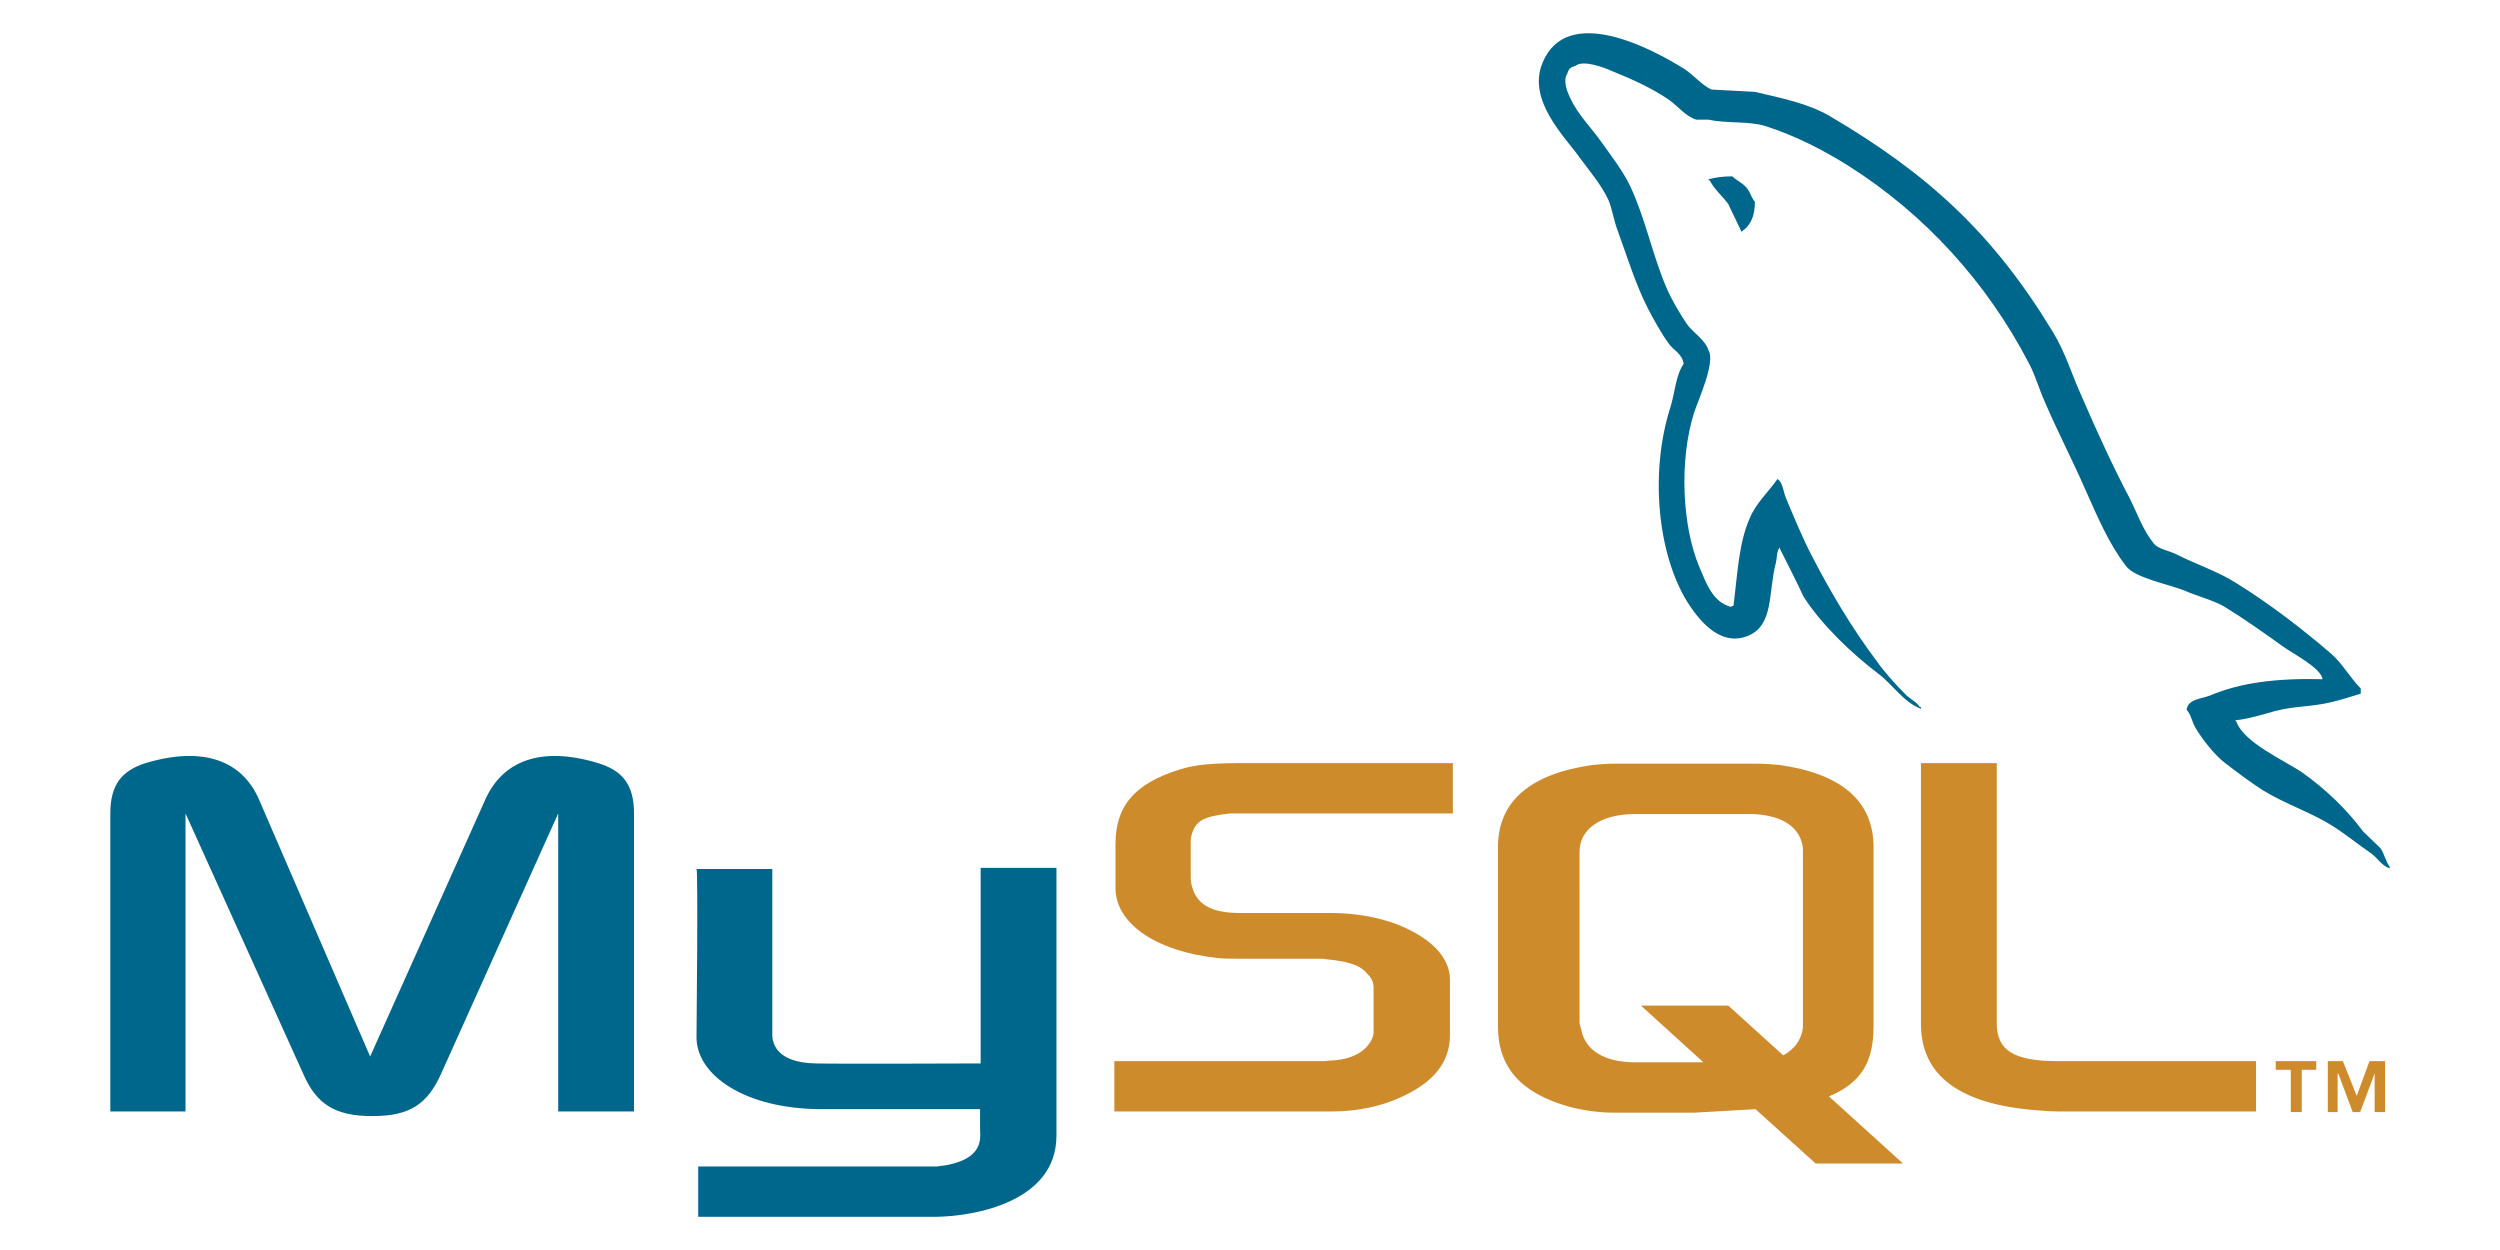
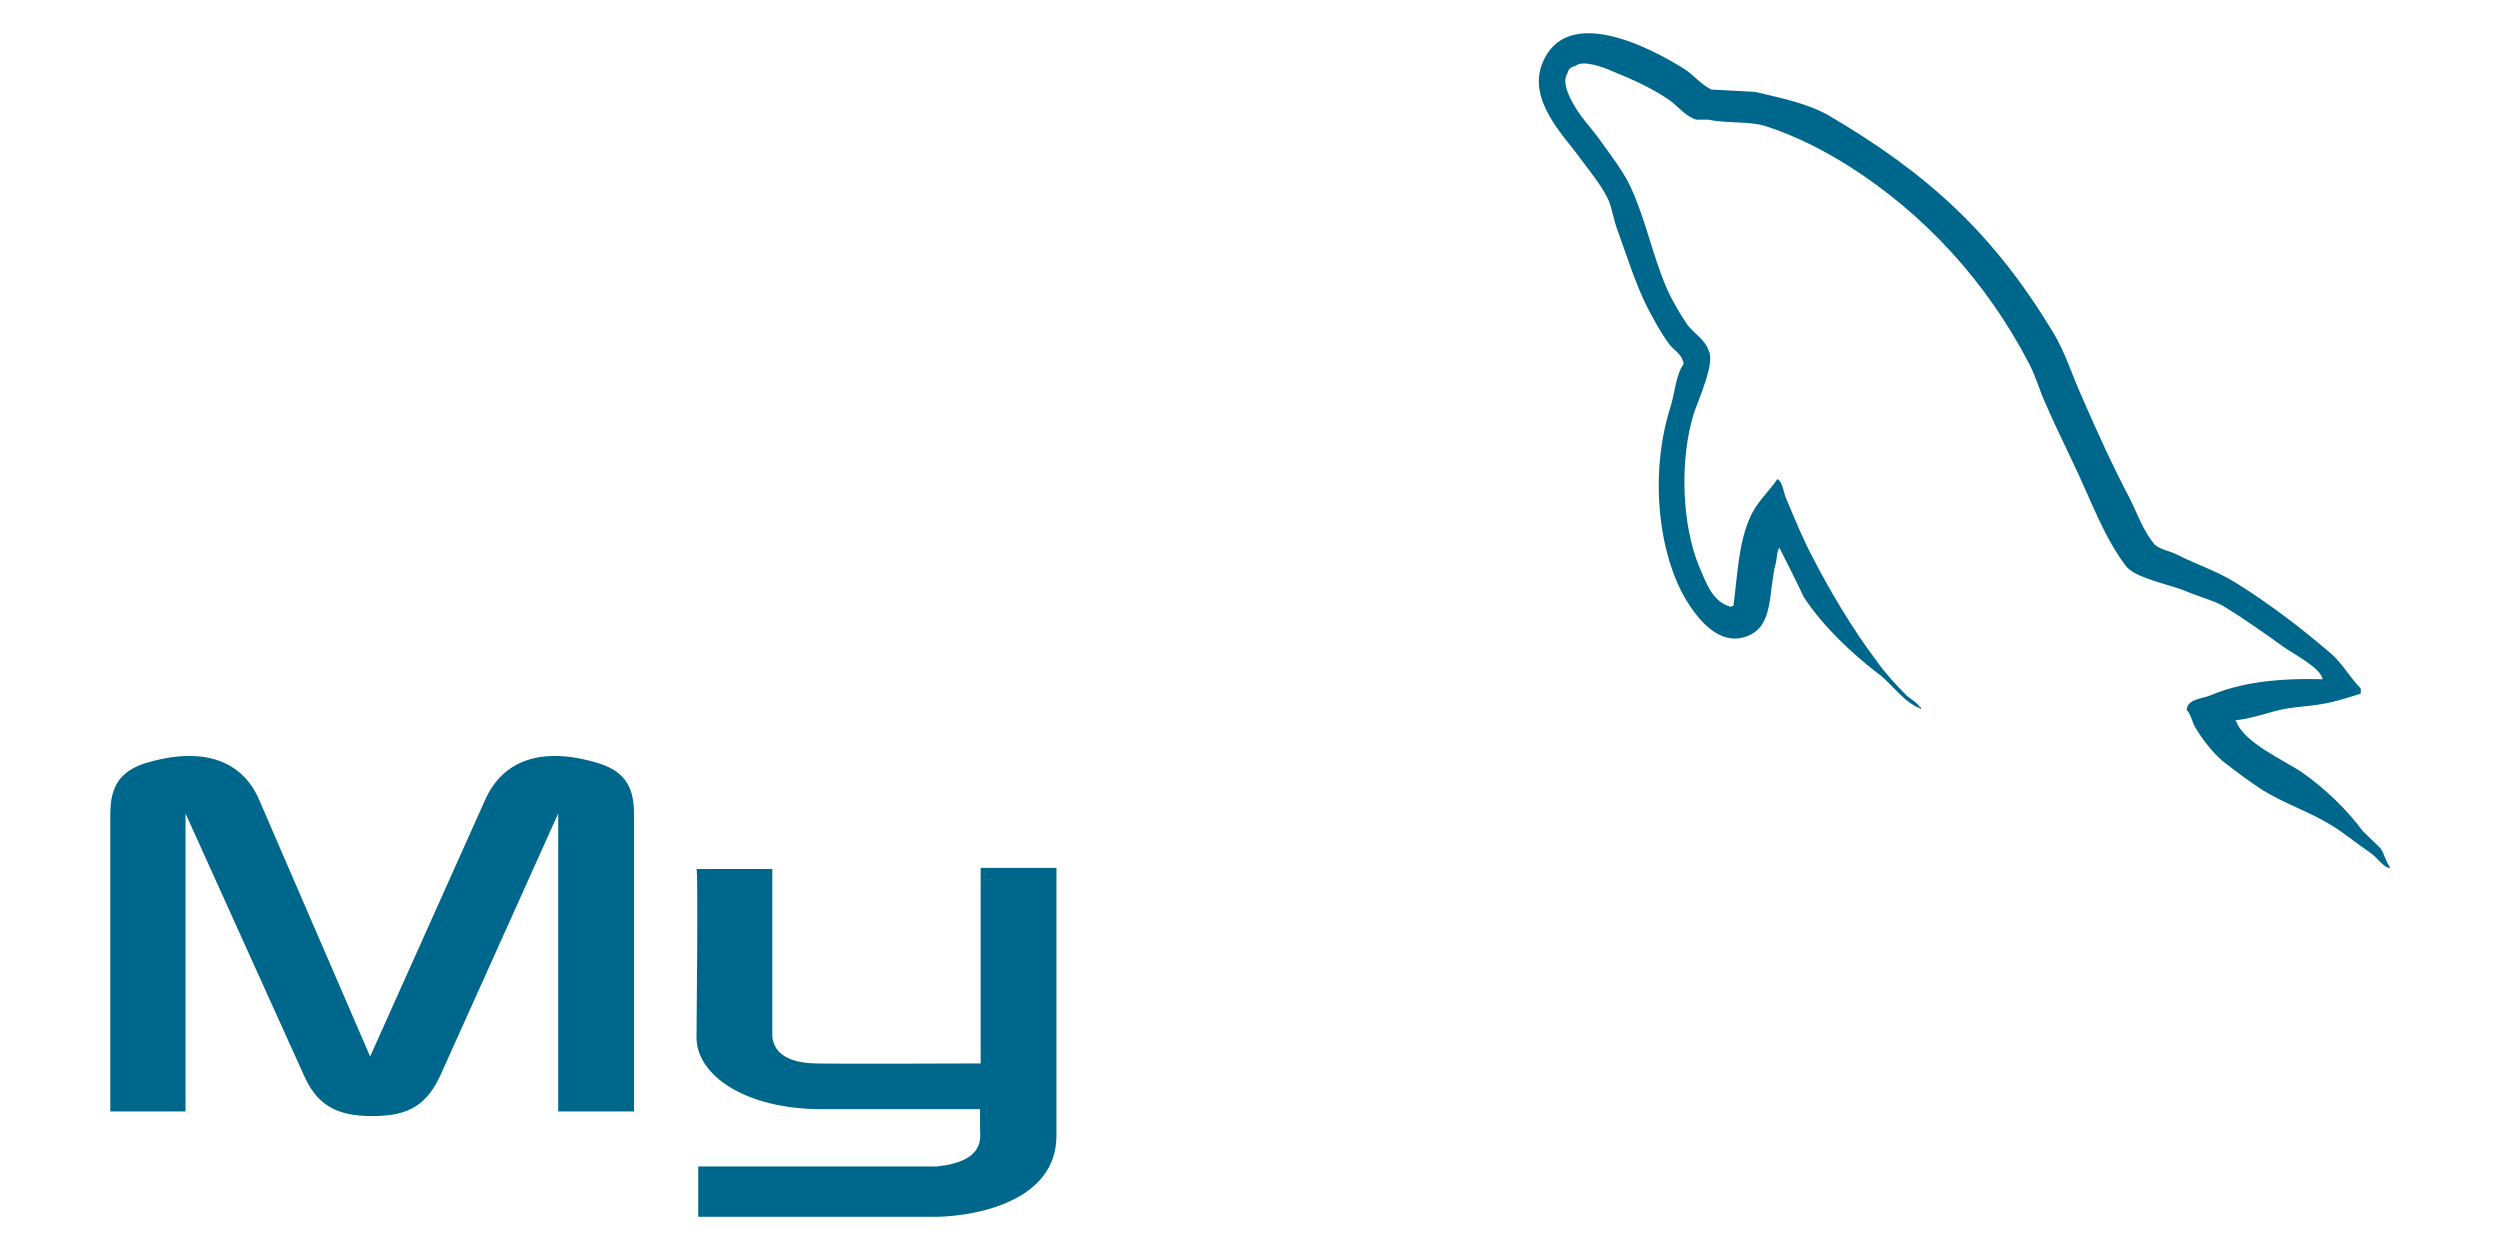
<svg xmlns="http://www.w3.org/2000/svg" version="1.1" id="Capa_1" x="0px" y="0px" viewBox="0 0 2500 1250.04" style="enable-background:new 0 0 2500 1250.04;" xml:space="preserve">
  <style type="text/css">
	.st0{fill-rule:evenodd;clip-rule:evenodd;fill:#00678C;}
	.st1{fill-rule:evenodd;clip-rule:evenodd;fill:#CE8B2C;}
</style>
  <g>
    <path class="st0" d="M110.3,1111.47h75.22V813.47l117.48,259.82c13.31,31.23,32.41,42.81,69.44,42.81   c37.04,0,54.98-11.58,68.87-42.81l116.9-259.82v298.01h75.81V813.47c0-28.92-11.58-42.84-35.89-50.36   c-57.29-17.35-95.48-2.31-112.84,36.46l-115.15,256.94L259.04,799.56c-16.78-38.75-55.56-53.8-113.42-36.46   c-23.72,7.52-35.3,21.43-35.3,50.36v298.01H110.3L110.3,1111.47z M696.51,869.02h75.81v163.77c-0.57,9.25,2.89,30.09,43.98,30.65   c21.41,0.58,163.19,0,164.34,0V867.85h75.81v267.93c0,65.96-81.59,80.43-119.79,81.01H698.23v-50.34h238.99   c48.61-5.21,42.83-29.51,42.83-37.61v-19.69H819.76c-74.65-0.58-122.68-33.57-123.25-71.18   C696.51,1034.51,698.23,870.16,696.51,869.02L696.51,869.02z M2322.58,679.2c-46.28-1.15-82.18,3.48-112.27,16.21   c-8.66,3.49-22.57,3.49-23.71,14.47c4.63,4.6,5.19,12.14,9.25,18.52c6.94,11.58,19.1,27.18,30.09,35.29   c12.17,9.27,24.32,18.52,37.03,26.63c22.57,13.88,48.03,21.98,70.01,35.87c12.74,8.11,25.46,18.52,38.2,27.21   c6.36,4.63,10.41,12.17,18.52,15.04v-1.75c-4.05-5.19-5.21-12.71-9.25-18.52c-5.8-5.77-11.58-11-17.38-16.77   c-16.77-22.57-37.61-42.26-60.19-58.44c-18.52-12.74-59.03-30.09-66.55-51.5l-1.14-1.17c12.71-1.17,27.77-5.8,39.92-9.27   c19.69-5.19,37.61-4.05,57.86-9.25c9.27-2.32,18.52-5.21,27.79-8.11v-5.2c-10.41-10.41-17.94-24.31-28.92-34.14   c-29.51-25.46-61.93-50.35-95.5-71.18c-17.94-11.57-41.09-19.1-60.17-28.92c-6.96-3.48-18.52-5.21-22.57-11   c-10.44-12.72-16.21-29.51-23.73-44.56c-16.77-31.83-32.98-67.12-47.44-100.68c-10.41-22.57-16.8-45.13-29.51-65.96   c-59.61-98.38-124.43-157.98-223.96-216.43c-21.4-12.15-46.86-17.37-74.07-23.72c-14.46-0.58-28.92-1.74-43.4-2.32   c-9.27-4.05-18.52-15.04-26.63-20.26c-32.98-20.83-118.05-65.96-142.37-6.37c-15.63,37.61,23.15,74.64,36.46,93.75   c9.86,13.31,22.57,28.35,29.53,43.4c4.03,9.83,5.19,20.26,9.25,30.67c9.25,25.46,17.94,53.81,30.09,77.55   c6.36,12.15,13.29,24.89,21.4,35.89c4.63,6.37,12.74,9.26,14.46,19.68c-8.11,11.58-8.66,28.94-13.29,43.41   c-20.84,65.39-12.74,146.4,16.77,194.43c9.27,14.46,31.26,46.29,60.78,34.14c26.04-10.41,20.25-43.4,27.77-72.33   c1.75-6.94,0.58-11.57,4.05-16.2v1.15c8.11,16.2,16.21,31.83,23.73,48.03c17.94,28.35,49.19,57.87,75.24,77.55   c13.88,10.41,24.88,28.36,42.23,34.72V707h-1.14c-3.48-5.19-8.69-7.51-13.32-11.57c-10.41-10.41-21.98-23.15-30.09-34.72   c-24.29-32.4-45.69-68.29-64.8-105.31c-9.27-17.94-17.38-37.61-24.88-55.55c-3.5-6.95-3.5-17.37-9.27-20.83   c-8.69,12.72-21.4,23.73-27.79,39.35c-11,24.88-12.14,55.55-16.19,87.38c-2.33,0.58-1.17,0-2.33,1.15   c-18.49-4.62-24.88-23.72-31.81-39.92c-17.35-41.09-20.26-107.05-5.21-154.51c4.05-12.15,21.43-50.35,14.49-61.92   c-3.5-11-15.04-17.35-21.43-26.04c-7.52-11-15.6-24.88-20.82-37.03c-13.88-32.41-20.82-68.29-35.87-100.7   c-6.96-15.04-19.1-30.67-28.95-44.55c-11-15.63-23.13-26.63-31.81-45.13c-2.89-6.37-6.94-16.78-2.31-23.72   c1.14-4.63,3.48-6.37,8.08-7.52c7.52-6.37,28.95,1.74,36.47,5.2c21.4,8.68,39.34,16.78,57.27,28.92   c8.11,5.78,16.8,16.78,27.21,19.69h12.17c18.52,4.05,39.34,1.15,56.69,6.36c30.67,9.84,58.44,24.31,83.34,39.93   c75.8,48.03,138.31,116.31,180.54,197.91c6.94,13.31,9.83,25.46,16.21,39.35c12.17,28.36,27.21,57.29,39.34,85.07   c12.17,27.2,23.73,54.98,41.09,77.55c8.69,12.15,43.4,18.51,59.03,24.88c11.58,5.2,29.51,9.84,39.95,16.2   c19.66,12.15,39.34,26.04,57.86,39.35C2291.91,653.17,2320.86,667.63,2322.58,679.2L2322.58,679.2z" />
-     <path class="st0" d="M1732.33,176.34c-9.83,0-16.77,1.15-23.71,2.89v1.15h1.14c4.63,9.26,12.74,15.63,18.52,23.72   c4.63,9.26,8.69,18.52,13.32,27.78l1.14-1.15c8.11-5.78,12.17-15.04,12.17-28.94c-3.48-4.05-4.05-8.11-6.94-12.15   C1744.49,183.86,1736.97,180.97,1732.33,176.34L1732.33,176.34z" />
-     <path class="st1" d="M1114.32,1111.47h217.58c25.46,0,49.78-5.19,69.44-14.46c32.98-15.04,48.61-35.29,48.61-61.9v-55.55   c0-21.4-17.94-41.67-53.8-55.55c-18.52-6.94-41.67-11-64.24-11h-91.42c-30.67,0-45.13-9.27-49.19-29.51   c-0.57-2.31-0.57-4.63-0.57-6.94v-34.15c0-1.75,0-4.05,0.57-6.36c4.05-15.63,12.15-19.69,38.78-22.57h222.78v-50.36h-211.81   c-30.67,0-46.87,1.75-61.33,6.38c-44.56,13.88-64.24,35.87-64.24,74.63v44.01c0,34.12,38.2,63.07,103.01,70.01   c6.94,0.58,14.46,0.58,21.98,0.58h78.13c2.89,0,5.77,0,8.08,0.58c23.73,2.31,34.15,6.36,41.09,15.02c4.63,4.63,5.8,8.69,5.8,13.9   v43.98c0,5.19-3.48,12.17-10.41,17.94c-6.96,5.77-17.96,9.83-32.42,10.41c-2.89,0-4.6,0.58-7.52,0.58h-208.88V1111.47   L1114.32,1111.47z M1920.97,1024.11c0,51.5,38.78,80.43,116.33,86.22c7.52,0.58,14.46,1.14,21.98,1.14h196.75v-50.34h-198.48   c-44.01,0-60.78-11-60.78-37.61V763.12h-75.82v260.99L1920.97,1024.11L1920.97,1024.11z M1497.96,1026.4V847.03   c0-45.72,32.4-73.51,95.5-82.18c6.94-0.58,13.88-1.17,20.25-1.17h143.5c7.52,0,13.9,0.58,21.43,1.17   c63.07,8.66,94.89,36.46,94.89,82.18v179.37c0,37.03-13.29,56.72-44.56,70.04l74.07,67.11h-87.36l-60.19-54.38l-60.78,3.48h-81.01   c-13.29,0-28.35-1.72-43.98-5.77C1521.7,1093.53,1497.96,1068.08,1497.96,1026.4L1497.96,1026.4z M1579.56,1022.38   c0,2.31,1.17,4.6,1.75,7.52c4.05,20.82,23.71,32.4,53.8,32.4h68.3l-62.49-56.72h87.36l54.97,49.78c10.44-5.8,16.8-13.9,19.1-24.32   c0.58-2.31,0.58-5.19,0.58-7.52V851.65c0-2.31,0-4.6-0.58-6.94c-4.05-19.66-23.71-30.65-53.23-30.65h-114.02   c-33.57,0-55.55,14.46-55.55,37.59L1579.56,1022.38L1579.56,1022.38z M2290.77,1112.06h11v-42.23h14.46v-8.69h-40.5v8.69h15.05   L2290.77,1112.06L2290.77,1112.06z M2374.67,1112.06h10.41v-50.92h-15.6l-12.74,34.73l-13.88-34.73h-15.05v50.92h9.83v-38.75h0.58   l14.46,38.75h7.52l14.46-38.75v38.75H2374.67L2374.67,1112.06z" />
  </g>
</svg>